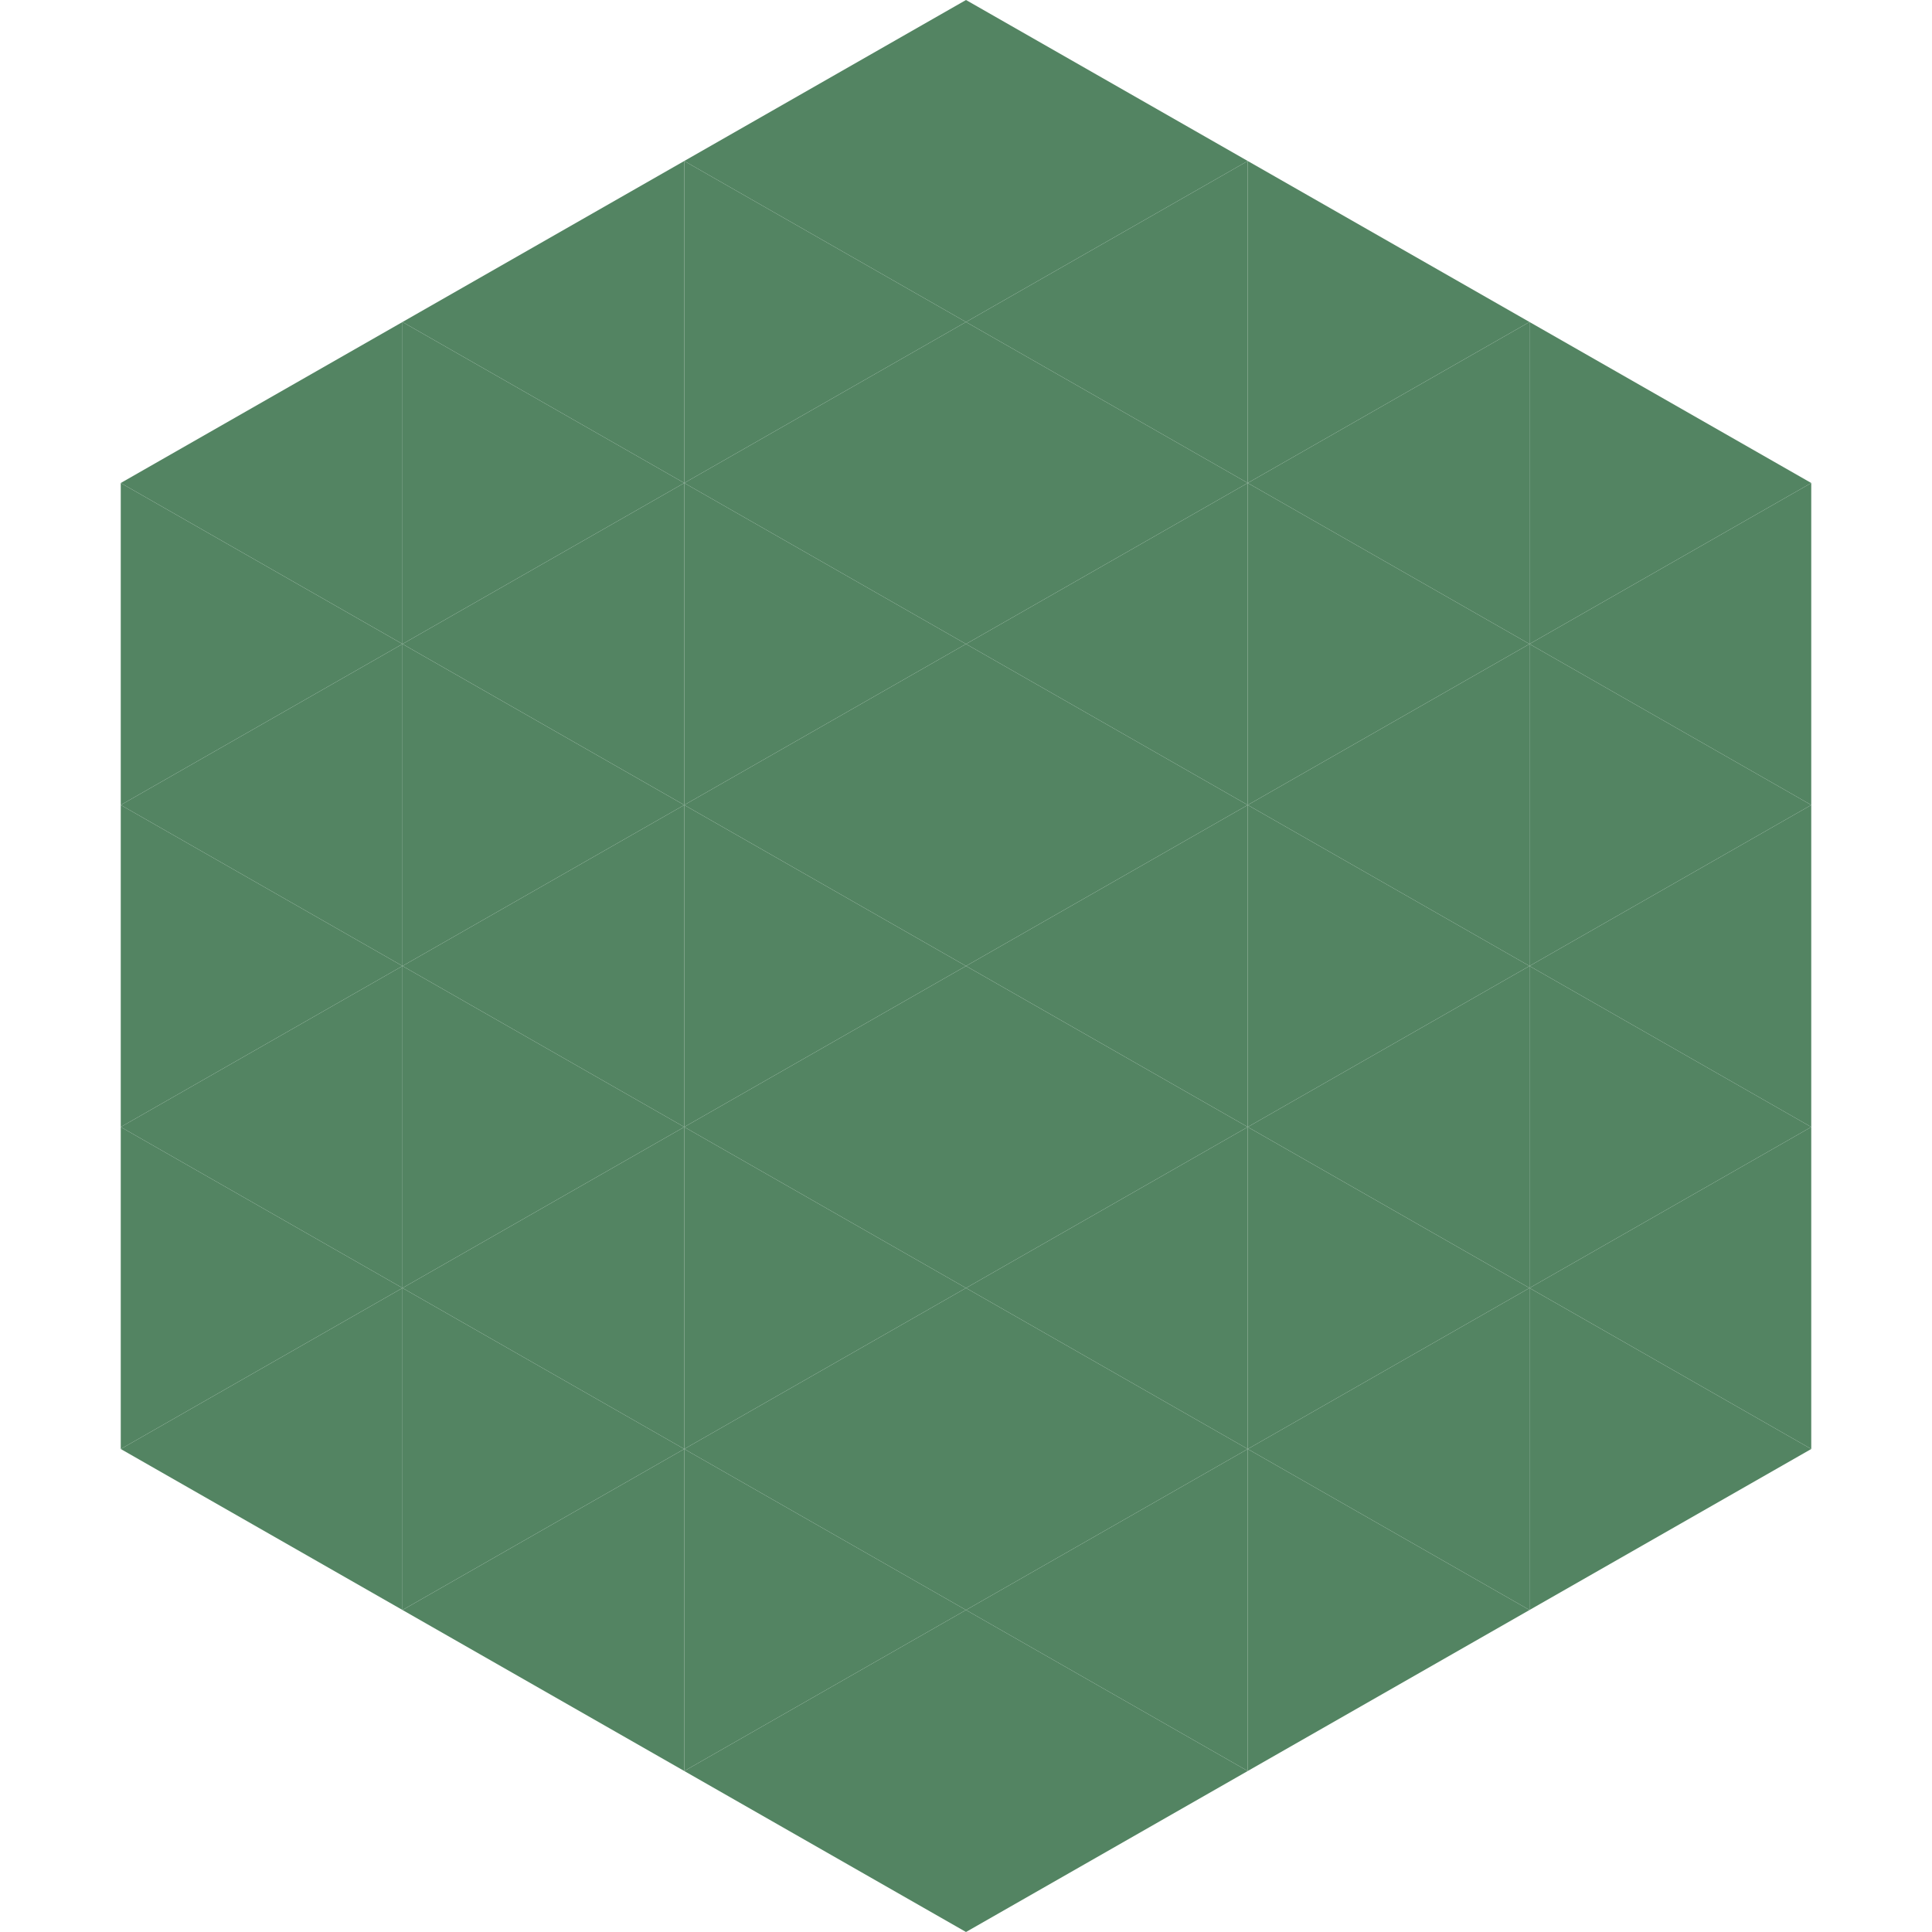
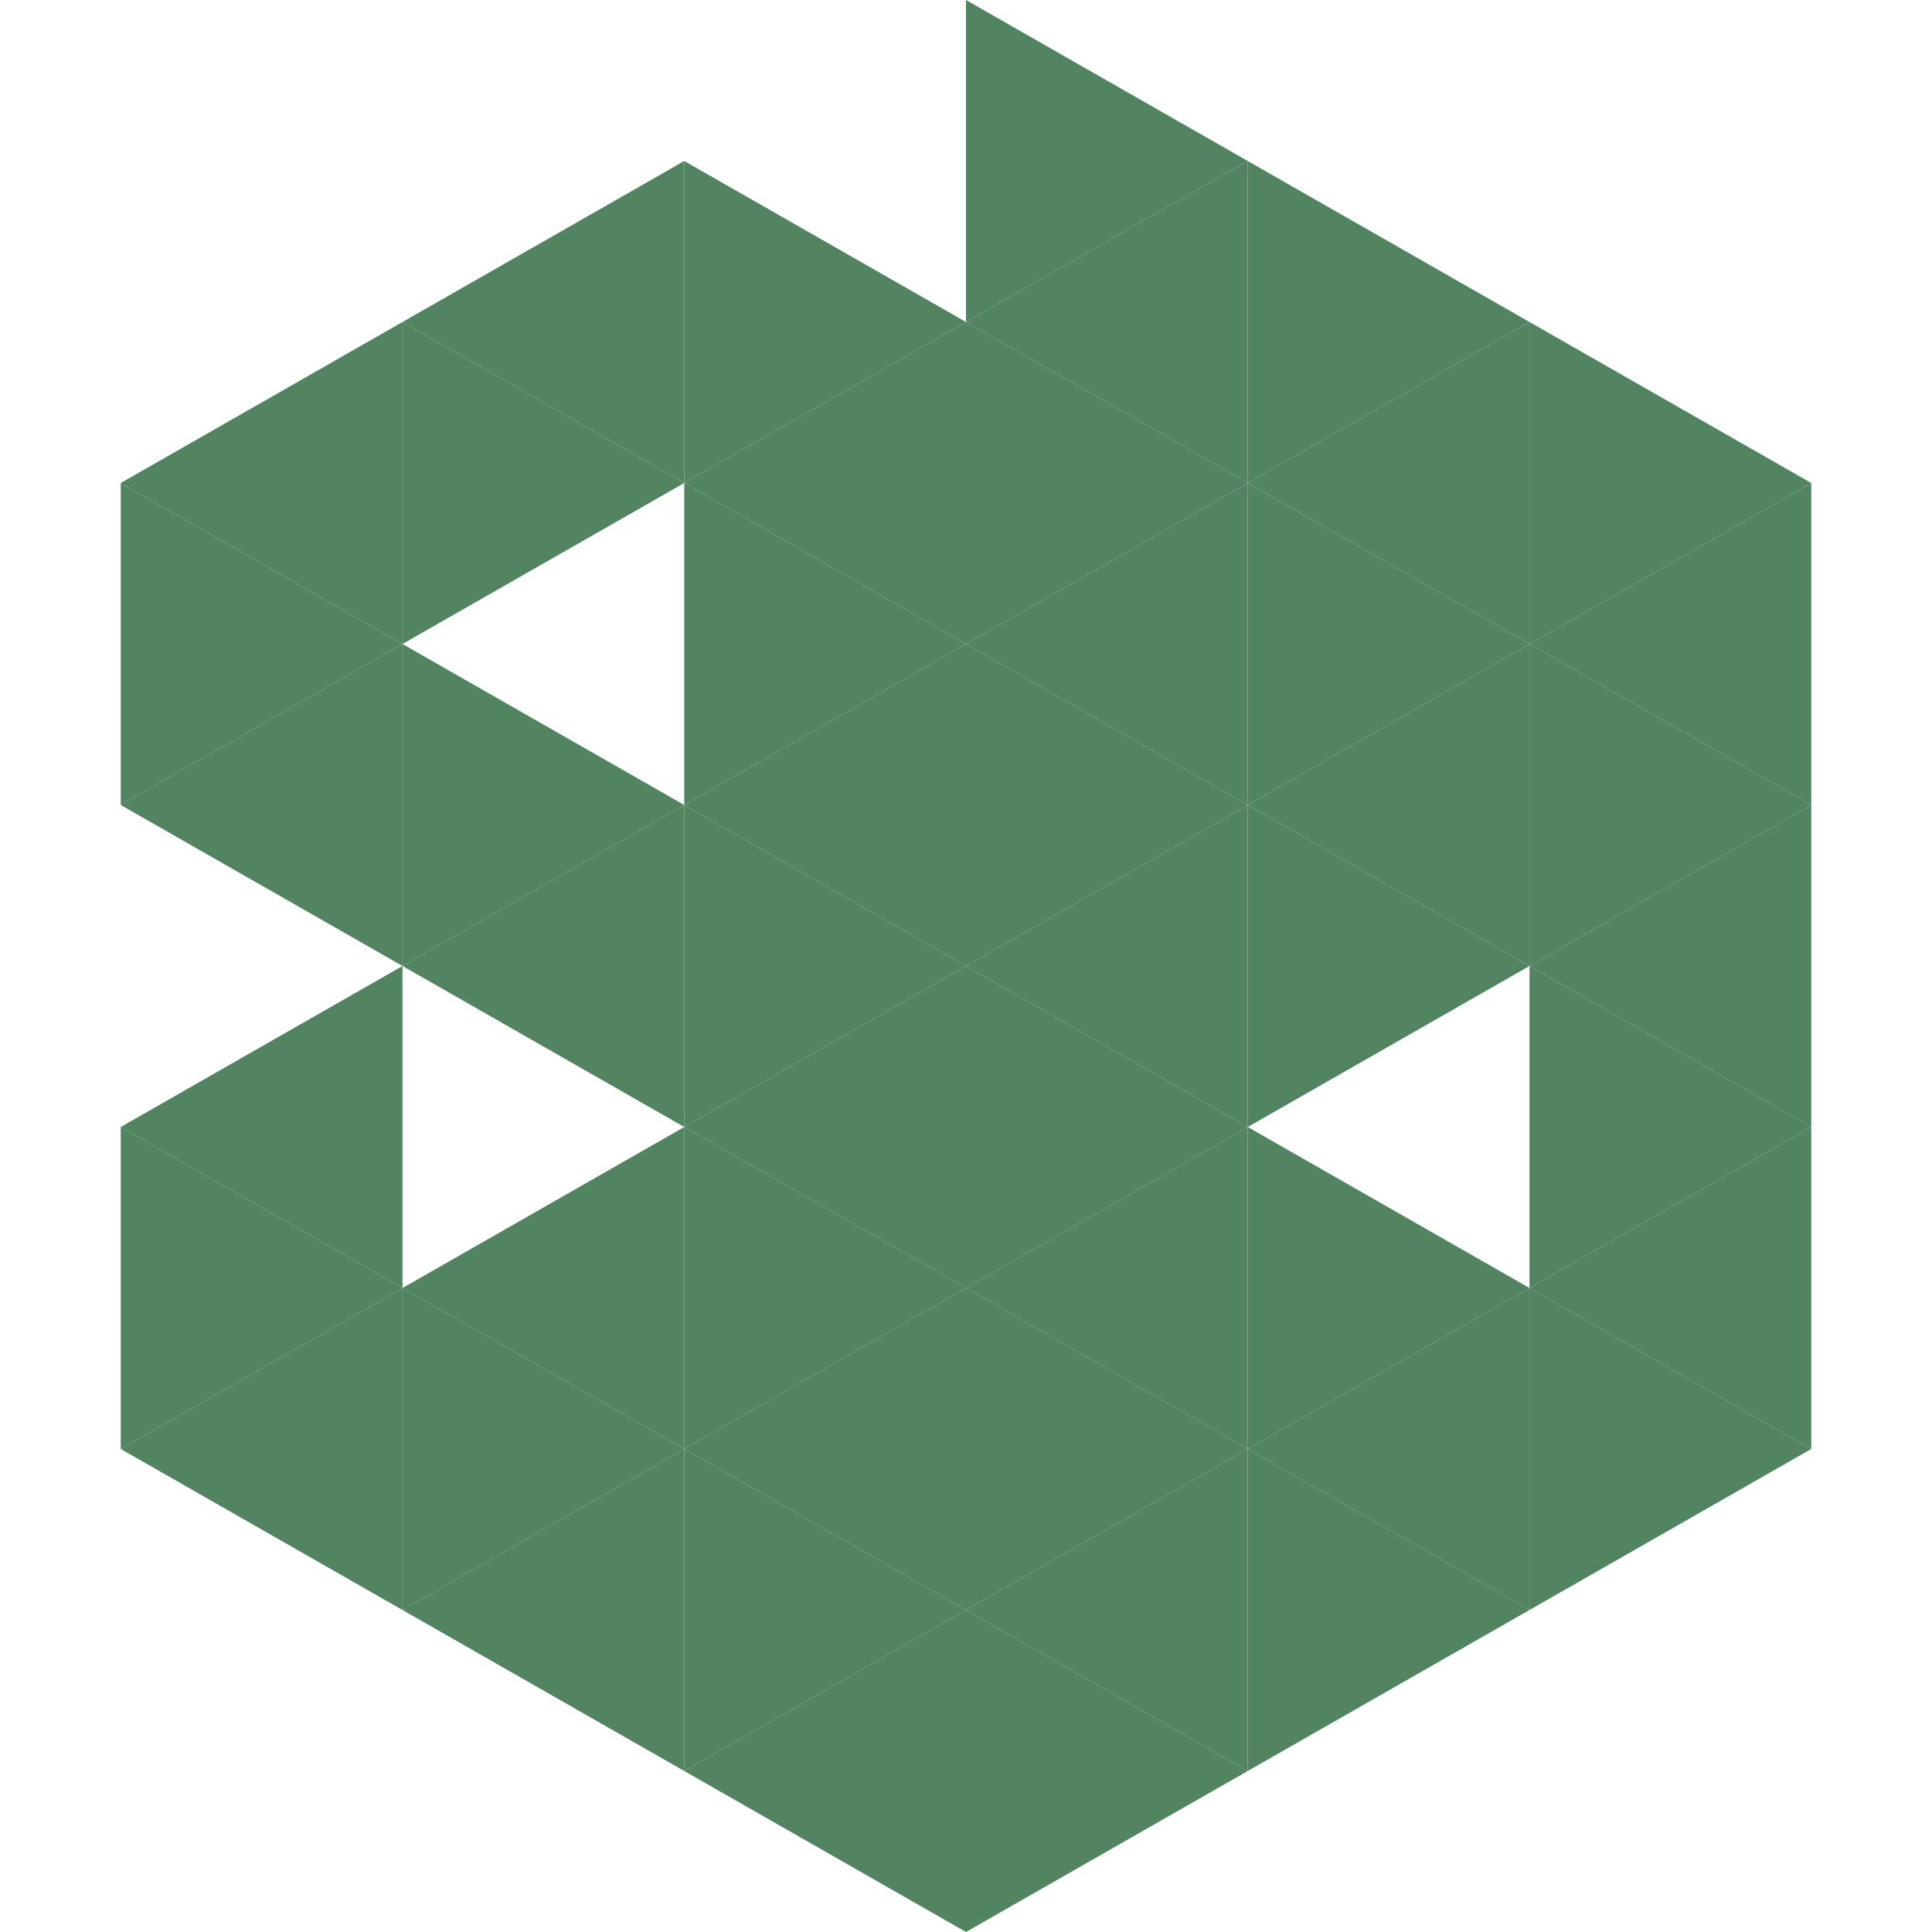
<svg xmlns="http://www.w3.org/2000/svg" width="240" height="240">
  <polygon points="50,40 15,60 50,80" style="fill:rgb(83,132,98)" />
  <polygon points="190,40 225,60 190,80" style="fill:rgb(83,132,98)" />
  <polygon points="15,60 50,80 15,100" style="fill:rgb(83,132,98)" />
  <polygon points="225,60 190,80 225,100" style="fill:rgb(83,132,98)" />
  <polygon points="50,80 15,100 50,120" style="fill:rgb(83,132,98)" />
  <polygon points="190,80 225,100 190,120" style="fill:rgb(83,132,98)" />
-   <polygon points="15,100 50,120 15,140" style="fill:rgb(83,132,98)" />
  <polygon points="225,100 190,120 225,140" style="fill:rgb(83,132,98)" />
  <polygon points="50,120 15,140 50,160" style="fill:rgb(83,132,98)" />
  <polygon points="190,120 225,140 190,160" style="fill:rgb(83,132,98)" />
  <polygon points="15,140 50,160 15,180" style="fill:rgb(83,132,98)" />
  <polygon points="225,140 190,160 225,180" style="fill:rgb(83,132,98)" />
  <polygon points="50,160 15,180 50,200" style="fill:rgb(83,132,98)" />
  <polygon points="190,160 225,180 190,200" style="fill:rgb(83,132,98)" />
  <polygon points="15,180 50,200 15,220" style="fill:rgb(255,255,255); fill-opacity:0" />
  <polygon points="225,180 190,200 225,220" style="fill:rgb(255,255,255); fill-opacity:0" />
  <polygon points="50,0 85,20 50,40" style="fill:rgb(255,255,255); fill-opacity:0" />
  <polygon points="190,0 155,20 190,40" style="fill:rgb(255,255,255); fill-opacity:0" />
  <polygon points="85,20 50,40 85,60" style="fill:rgb(83,132,98)" />
  <polygon points="155,20 190,40 155,60" style="fill:rgb(83,132,98)" />
  <polygon points="50,40 85,60 50,80" style="fill:rgb(83,132,98)" />
  <polygon points="190,40 155,60 190,80" style="fill:rgb(83,132,98)" />
-   <polygon points="85,60 50,80 85,100" style="fill:rgb(83,132,98)" />
  <polygon points="155,60 190,80 155,100" style="fill:rgb(83,132,98)" />
  <polygon points="50,80 85,100 50,120" style="fill:rgb(83,132,98)" />
  <polygon points="190,80 155,100 190,120" style="fill:rgb(83,132,98)" />
  <polygon points="85,100 50,120 85,140" style="fill:rgb(83,132,98)" />
  <polygon points="155,100 190,120 155,140" style="fill:rgb(83,132,98)" />
-   <polygon points="50,120 85,140 50,160" style="fill:rgb(83,132,98)" />
-   <polygon points="190,120 155,140 190,160" style="fill:rgb(83,132,98)" />
  <polygon points="85,140 50,160 85,180" style="fill:rgb(83,132,98)" />
  <polygon points="155,140 190,160 155,180" style="fill:rgb(83,132,98)" />
  <polygon points="50,160 85,180 50,200" style="fill:rgb(83,132,98)" />
  <polygon points="190,160 155,180 190,200" style="fill:rgb(83,132,98)" />
  <polygon points="85,180 50,200 85,220" style="fill:rgb(83,132,98)" />
  <polygon points="155,180 190,200 155,220" style="fill:rgb(83,132,98)" />
-   <polygon points="120,0 85,20 120,40" style="fill:rgb(83,132,98)" />
  <polygon points="120,0 155,20 120,40" style="fill:rgb(83,132,98)" />
  <polygon points="85,20 120,40 85,60" style="fill:rgb(83,132,98)" />
  <polygon points="155,20 120,40 155,60" style="fill:rgb(83,132,98)" />
  <polygon points="120,40 85,60 120,80" style="fill:rgb(83,132,98)" />
  <polygon points="120,40 155,60 120,80" style="fill:rgb(83,132,98)" />
  <polygon points="85,60 120,80 85,100" style="fill:rgb(83,132,98)" />
  <polygon points="155,60 120,80 155,100" style="fill:rgb(83,132,98)" />
  <polygon points="120,80 85,100 120,120" style="fill:rgb(83,132,98)" />
  <polygon points="120,80 155,100 120,120" style="fill:rgb(83,132,98)" />
  <polygon points="85,100 120,120 85,140" style="fill:rgb(83,132,98)" />
  <polygon points="155,100 120,120 155,140" style="fill:rgb(83,132,98)" />
  <polygon points="120,120 85,140 120,160" style="fill:rgb(83,132,98)" />
  <polygon points="120,120 155,140 120,160" style="fill:rgb(83,132,98)" />
  <polygon points="85,140 120,160 85,180" style="fill:rgb(83,132,98)" />
  <polygon points="155,140 120,160 155,180" style="fill:rgb(83,132,98)" />
  <polygon points="120,160 85,180 120,200" style="fill:rgb(83,132,98)" />
  <polygon points="120,160 155,180 120,200" style="fill:rgb(83,132,98)" />
  <polygon points="85,180 120,200 85,220" style="fill:rgb(83,132,98)" />
  <polygon points="155,180 120,200 155,220" style="fill:rgb(83,132,98)" />
  <polygon points="120,200 85,220 120,240" style="fill:rgb(83,132,98)" />
  <polygon points="120,200 155,220 120,240" style="fill:rgb(83,132,98)" />
  <polygon points="85,220 120,240 85,260" style="fill:rgb(255,255,255); fill-opacity:0" />
  <polygon points="155,220 120,240 155,260" style="fill:rgb(255,255,255); fill-opacity:0" />
</svg>